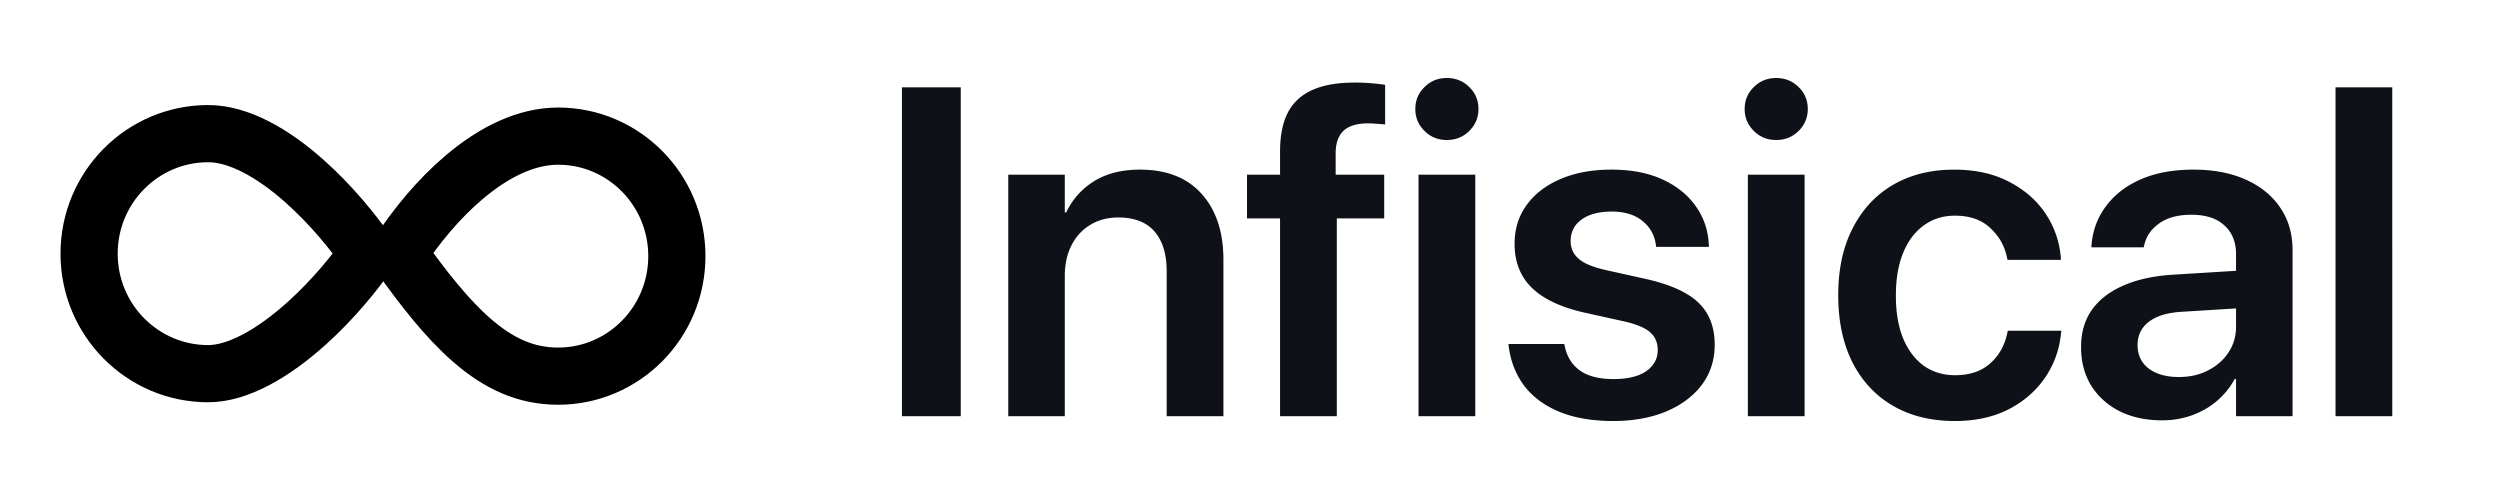
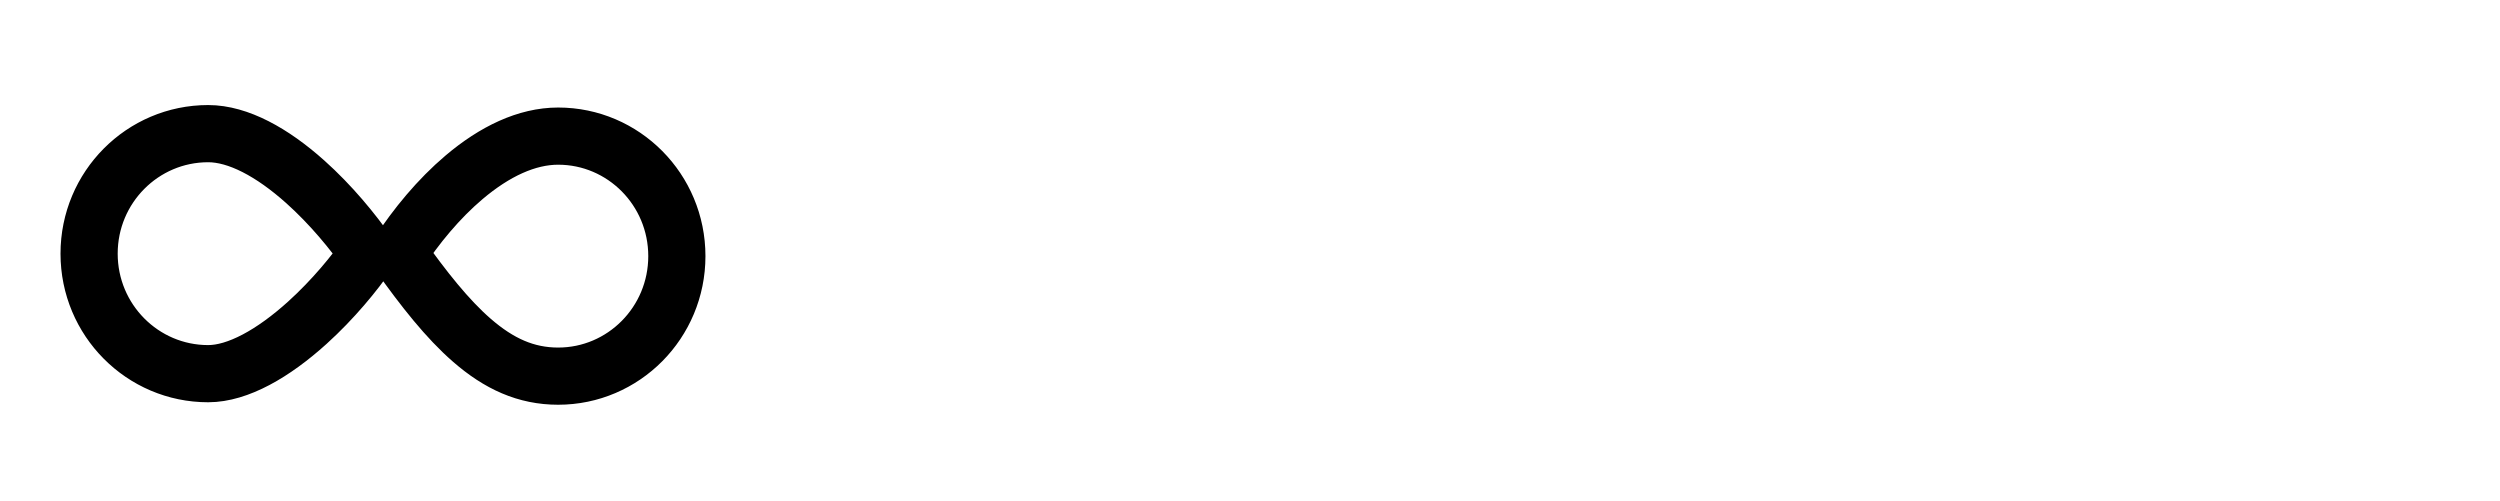
<svg xmlns="http://www.w3.org/2000/svg" width="3760" height="753" fill="none">
-   <path stroke="#000" stroke-width="86" d="M553.632 381.22c-19.877 29.086-52.352 68.838-91.305 104.08-51.289 46.402-104.725 76.705-149.263 76.705-98.633 0-179.064-80.552-179.064-180.503C134 281.552 214.431 201 313.064 201c45.136 0 96.454 28.12 145.967 72.365 38.848 34.714 72.116 75.367 94.601 107.855zm45.555-.123c38.544 54.187 73.645 98.561 110.478 130.614 40.748 35.46 81.539 54.02 129.776 54.02 98.262 0 178.559-80.459 178.559-180.502 0-100.044-80.297-180.502-178.559-180.502-47.138 0-95.548 23.068-141.517 61.989-38.291 32.42-72.207 73.648-98.737 114.381z" />
-   <path fill="#0E1117" d="M1356.53 626h88.44V131.378h-88.44V626zm159.91 0h85.01V415.194c0-17.595 3.31-32.906 9.94-45.931 6.63-13.254 16-23.537 28.11-30.85 12.11-7.541 26.28-11.311 42.5-11.311 24.23 0 42.39 7.084 54.5 21.252 12.11 13.939 18.17 33.82 18.17 59.642V626h85.35V390.857c0-42.046-10.97-75.181-32.91-99.404-21.7-24.223-52.55-36.334-92.54-36.334-27.43 0-50.51 5.827-69.24 17.482-18.51 11.654-32.45 27.307-41.82 46.96h-2.06V262.66h-85.01V626zm408.77 0h85.35V328.473h71.29V262.66h-73.01v-32.221c0-14.853 3.89-26.05 11.66-33.591 8-7.541 20.34-11.312 37.02-11.312 4.57 0 9.02.229 13.37.686 4.57.228 8.68.571 12.34 1.028v-59.643c-5.26-.914-12.12-1.713-20.57-2.399a301.104 301.104 0 0 0-25.02-1.028c-26.28 0-47.65 3.77-64.1 11.311-16.45 7.313-28.68 18.624-36.68 33.935-7.77 15.31-11.65 34.848-11.65 58.614v34.62h-49.71v65.813h49.71V626zm208.24 0h85.35V262.66h-85.35V626zm42.5-415.441c13.49 0 24.8-4.571 33.94-13.711 9.14-9.141 13.71-20.11 13.71-32.907 0-13.025-4.57-23.994-13.71-32.906-9.14-9.14-20.45-13.711-33.94-13.711-13.25 0-24.45 4.571-33.59 13.711-9.14 8.912-13.71 19.881-13.71 32.906 0 12.797 4.57 23.766 13.71 32.907 9.14 9.14 20.34 13.711 33.59 13.711zm250.41 422.639c29.7 0 55.98-4.684 78.83-14.053 23.08-9.598 41.14-22.966 54.16-40.105 13.03-17.367 19.54-37.477 19.54-60.328v-.343c0-26.279-8-47.188-23.99-62.727-16-15.768-42.85-27.879-80.56-36.334l-60.32-13.369c-12.57-2.97-22.63-6.398-30.17-10.283-7.54-4.113-13.02-8.912-16.45-14.396-3.43-5.485-5.14-11.655-5.14-18.51v-.343c0-8.912 2.4-16.681 7.2-23.308 5.02-6.627 12.11-11.769 21.25-15.425 9.37-3.656 20.33-5.485 32.9-5.485 19.88 0 35.54 4.799 46.96 14.397 11.43 9.369 18.06 21.366 19.88 35.991l.35 2.742h79.52l-.34-3.77c-.92-21.024-7.31-39.99-19.2-56.901-11.65-16.91-28.22-30.392-49.7-40.447-21.48-10.055-47.3-15.082-77.47-15.082-29.02 0-54.5 4.685-76.44 14.054-21.93 9.369-38.96 22.394-51.07 39.076-12.11 16.682-18.17 36.105-18.17 58.272v.342c0 18.053 3.89 33.935 11.66 47.646 7.77 13.482 19.42 24.794 34.96 33.934 15.54 9.141 34.85 16.339 57.93 21.595l60.33 13.368c18.97 4.342 32.11 9.941 39.42 16.796 7.31 6.627 10.97 15.311 10.97 26.051v.343c0 8.912-2.75 16.681-8.23 23.308-5.26 6.627-12.8 11.655-22.62 15.082-9.83 3.428-21.71 5.142-35.65 5.142-21.71 0-38.62-4.342-50.73-13.025-11.88-8.684-19.43-20.91-22.63-36.677l-.68-3.085h-83.98l.34 3.085c2.74 22.394 10.4 42.161 22.97 59.3 12.8 16.91 30.39 30.049 52.79 39.419 22.62 9.369 49.81 14.053 81.58 14.053zM2628.77 626h85.35V262.66h-85.35V626zm42.5-415.441c13.49 0 24.8-4.571 33.94-13.711 9.14-9.141 13.71-20.11 13.71-32.907 0-13.025-4.57-23.994-13.71-32.906-9.14-9.14-20.45-13.711-33.94-13.711-13.25 0-24.45 4.571-33.59 13.711-9.14 8.912-13.71 19.881-13.71 32.906 0 12.797 4.57 23.766 13.71 32.907 9.14 9.14 20.34 13.711 33.59 13.711zm268.92 422.639c30.62 0 57.47-5.827 80.55-17.481 23.08-11.883 41.47-27.879 55.18-47.988 13.72-20.11 21.71-42.733 24-67.87l.34-2.399h-80.55l-.69 3.085c-3.88 18.967-12.56 34.392-26.05 46.274-13.25 11.655-30.73 17.482-52.44 17.482-17.82 0-33.48-4.685-46.96-14.054-13.25-9.598-23.65-23.309-31.19-41.133-7.32-17.824-10.97-39.304-10.97-64.441v-.343c0-24.908 3.65-46.274 10.97-64.099 7.31-17.824 17.59-31.535 30.85-41.132 13.48-9.827 29.13-14.74 46.96-14.74 22.62 0 40.44 6.285 53.47 18.853 13.25 12.34 21.59 27.308 25.02 44.903l.69 2.742h80.21v-2.399c-1.83-24.223-9.37-46.389-22.63-66.498-13.25-20.109-31.53-36.22-54.84-48.331-23.31-12.34-50.96-18.51-82.95-18.51-35.19 0-65.93 7.655-92.21 22.966-26.05 15.311-46.27 37.134-60.67 65.47-14.4 28.107-21.59 61.47-21.59 100.09v.342c0 38.848 7.08 72.44 21.25 100.776 14.4 28.336 34.73 50.159 61.01 65.469 26.28 15.311 57.36 22.966 93.24 22.966zm311.41-1.028c16 0 30.97-2.514 44.91-7.541 14.16-5.027 26.73-12.226 37.7-21.595 10.97-9.369 19.88-20.338 26.74-32.906h2.05V626h85.01V376.118c0-24.451-6.17-45.703-18.51-63.756-12.11-18.052-29.36-32.106-51.76-42.161-22.16-10.055-48.44-15.082-78.83-15.082-30.63 0-57.13 4.913-79.53 14.739-22.16 9.827-39.53 23.309-52.1 40.448-12.57 16.91-19.77 36.105-21.59 57.586l-.35 4.113h78.84l.69-3.085c2.97-13.482 10.51-24.451 22.62-32.906 12.11-8.684 28.22-13.026 48.33-13.026 21.71 0 38.28 5.37 49.7 16.111 11.66 10.511 17.48 24.908 17.48 43.189V491.29c0 14.397-3.77 27.308-11.31 38.733-7.54 11.426-17.82 20.453-30.85 27.08-12.79 6.626-27.42 9.94-43.87 9.94-18.74 0-33.82-4.228-45.25-12.683-11.19-8.683-16.79-20.452-16.79-35.305v-.343c0-14.397 5.6-25.937 16.79-34.62 11.2-8.684 27.31-13.711 48.33-15.082l126.83-7.884v-56.558l-138.82 8.57c-29.25 1.828-54.16 7.312-74.73 16.453-20.56 8.912-36.33 21.138-47.3 36.677-10.74 15.31-16.11 33.82-16.11 55.529v.685c0 21.481 5.03 40.562 15.08 57.244 10.28 16.453 24.57 29.364 42.85 38.733 18.51 9.141 39.76 13.711 63.75 13.711zm261.03-6.17h85.35V131.378h-85.35V626z" />
+   <path stroke="#000" stroke-width="86" d="M553.632 381.22c-19.877 29.086-52.352 68.838-91.305 104.08-51.289 46.402-104.725 76.705-149.263 76.705-98.633 0-179.064-80.552-179.064-180.503C134 281.552 214.431 201 313.064 201c45.136 0 96.454 28.12 145.967 72.365 38.848 34.714 72.116 75.367 94.601 107.855m45.555-.123c38.544 54.187 73.645 98.561 110.478 130.614 40.748 35.46 81.539 54.02 129.776 54.02 98.262 0 178.559-80.459 178.559-180.502 0-100.044-80.297-180.502-178.559-180.502-47.138 0-95.548 23.068-141.517 61.989-38.291 32.42-72.207 73.648-98.737 114.381z" />
</svg>